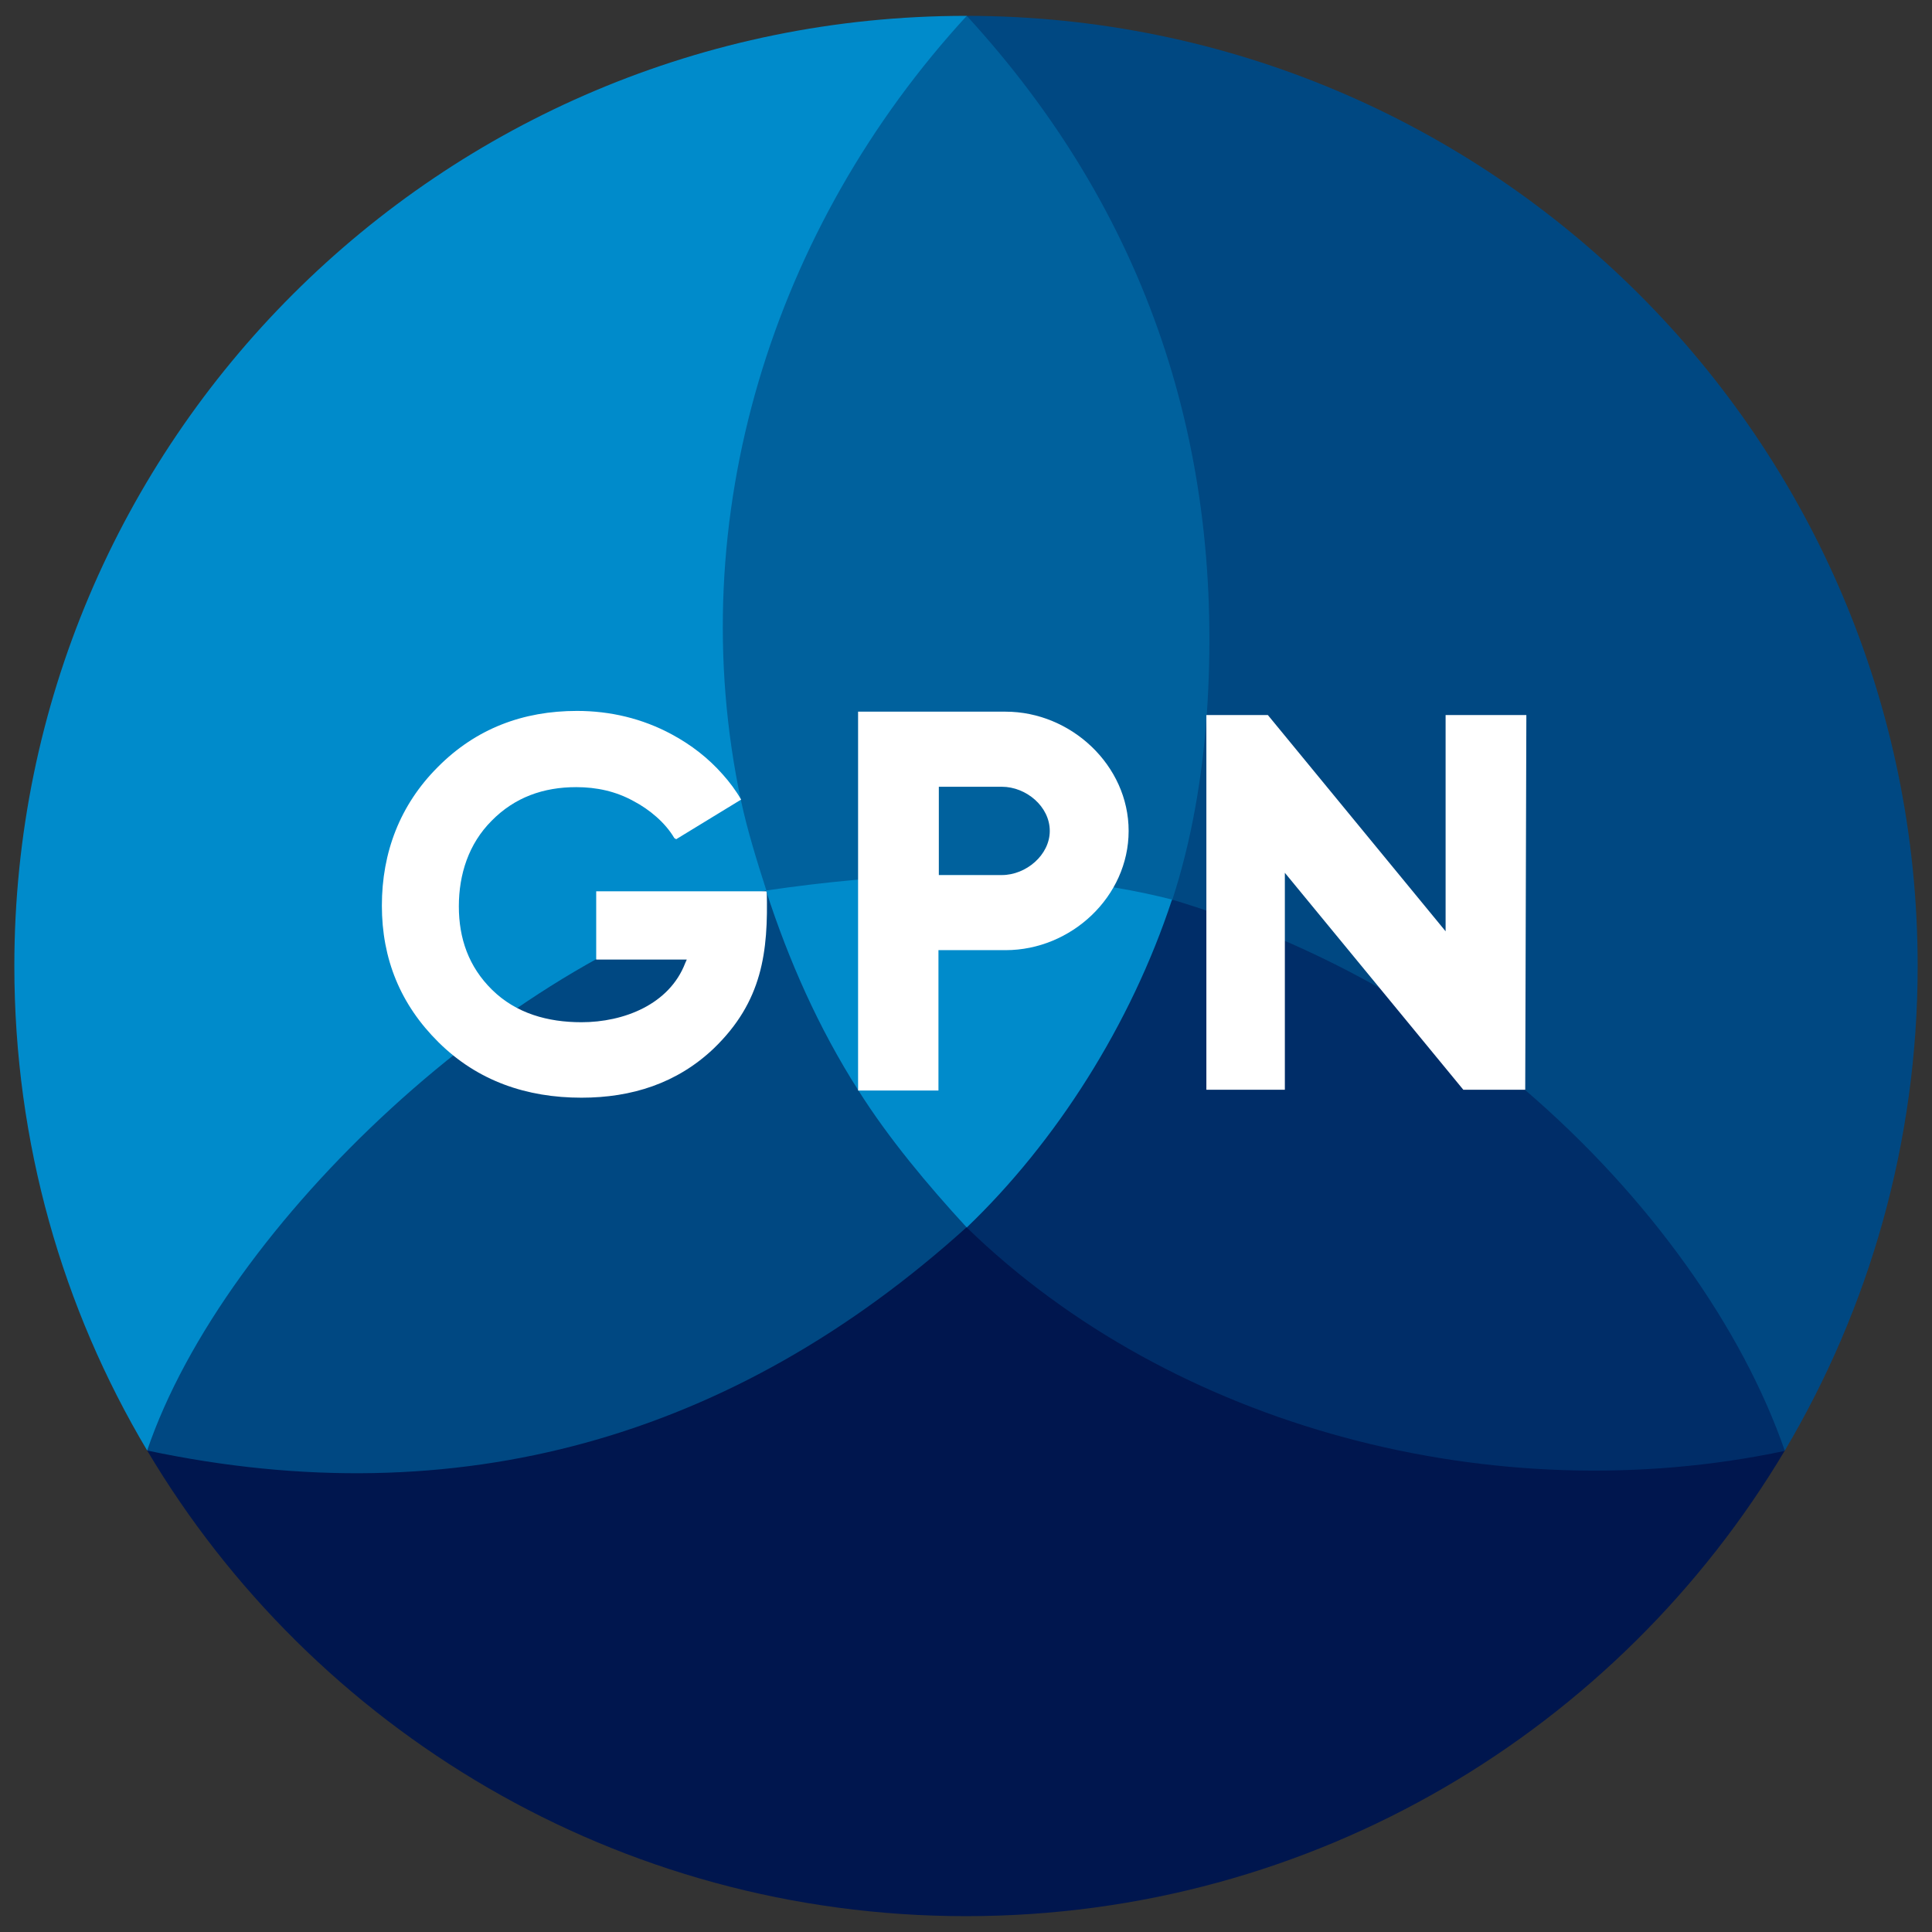
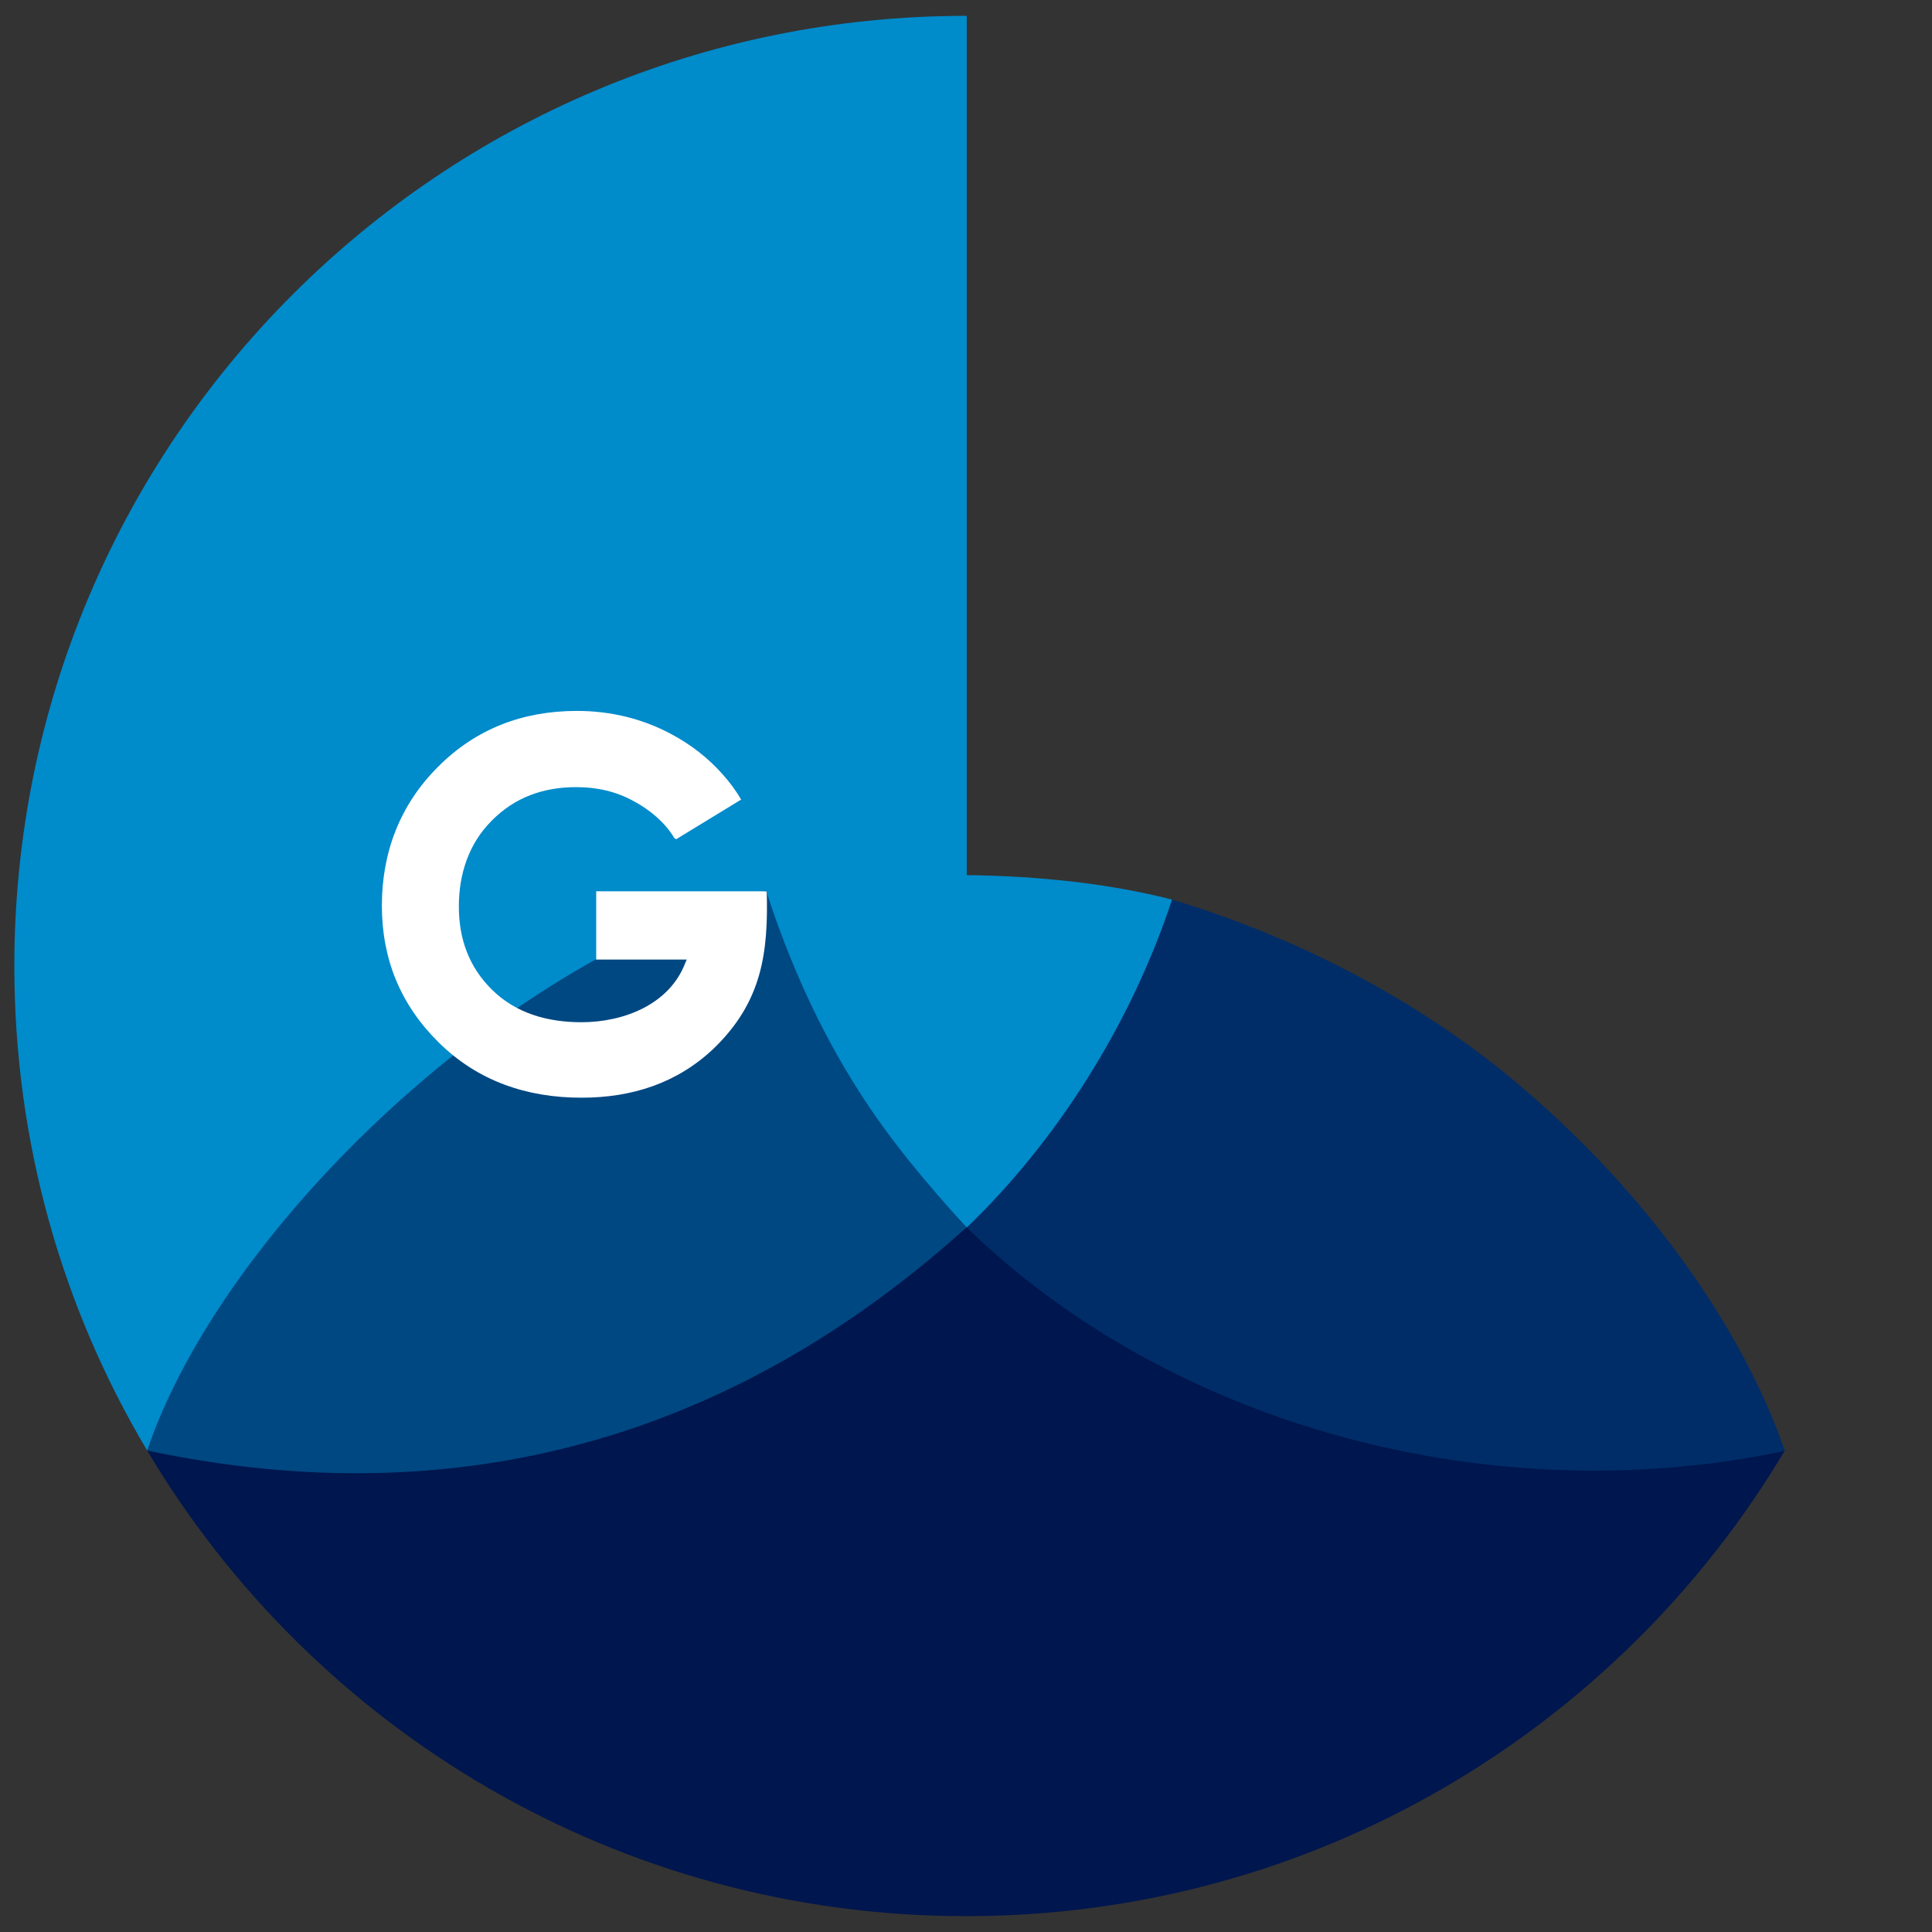
<svg xmlns="http://www.w3.org/2000/svg" xml:space="preserve" style="enable-background:new 0 0 512 512" version="1.1" viewBox="0 0 512 512">
  <rect x="0" y="0" width="512" height="512" fill="#333333" stroke="none" />
  <style>.st0,.st2,.st5{fill-rule:evenodd;clip-rule:evenodd;fill:#008bcb}.st2,.st5{fill:#004882}.st5{fill:#fff}</style>
  <g id="Capa_1">
    <path d="M256.2 4.2v266.4L39 384.4C16.6 346.8 3.8 302.9 3.8 256 3.8 116.9 116.7 4.2 256 4.2h.2z" class="st0" />
    <path d="m39 384.4 217.2-113.8L473 384.4c-44 73.9-124.7 123.4-217 123.4S82.9 458.3 39 384.4" style="fill-rule:evenodd;clip-rule:evenodd;fill:#00164e" />
-     <path d="M256.2 270.6V4.2c139.2.1 252 112.8 252 251.8 0 46.9-12.9 90.8-35.2 128.4L256.2 270.6z" class="st2" />
    <path d="M310.6 238.4c34.3 10.3 67.2 27.7 93.5 50.4 33.1 28.4 57.7 63.3 68.9 95.7-76.9 16.3-162.2-6.1-216.8-59.2v-54.6l54.4-32.3z" style="fill-rule:evenodd;clip-rule:evenodd;fill:#002d68" />
    <path d="M256.2 325.2C194.5 381 121.5 401.9 39 384.4 59.4 324.3 136.6 252 203 236l53.1 34.6v54.6z" class="st2" />
-     <path d="M256.2 4.2c47.9 52.2 68.5 114.7 63.6 185.3-1.2 16.8-4.1 33.5-9.1 48.9l-54.4 32.3-53.2-34.7c-2.5-7.8-5-15.8-6.7-23.7-16-75.1 8.5-152.3 59.8-208.1" style="fill-rule:evenodd;clip-rule:evenodd;fill:#00619d" />
    <path d="m179.2 222.4 17.2-10.5c-1.3-2.3-3.1-4.7-4.9-6.7-3.8-4.3-8.3-7.8-13.5-10.6-7.8-4.2-16.3-6.2-25.1-6.2-14.3 0-26.8 4.7-36.9 14.9-10 10-14.8 22.6-14.8 36.7 0 14.1 4.9 26.2 15 36.2 10.4 10.3 23.4 14.7 37.9 14.7 13.3 0 25.3-3.8 35-13 13-12.5 14.5-25.7 14.1-41.7H158v18.1h24l-.4.9c-4.2 11-16.3 15.7-27.5 15.7-8.9 0-17.3-2.3-23.7-8.6-6.2-6.1-8.8-13.6-8.8-22.1s2.6-16.6 8.7-22.7c6.1-6.2 13.7-8.9 22.4-8.9 5.4 0 10.5 1.1 15.2 3.7 4.2 2.2 8.4 5.7 10.8 9.8l.5.3z" class="st5" />
    <path d="M310.6 238.4c-10.9 33.1-30.7 64.2-54.4 86.9-10.3-11.2-20.7-23.6-28.7-36.3-10.6-16.6-18.5-34.5-24.5-53 15-2.2 31.5-3.9 48-4.1 20.6-.1 41.3 1.8 59.6 6.5" class="st0" />
-     <path d="M227.4 289h21.3v-37.2h17.8c17.4 0 32.6-14.2 32.6-31.6 0-17.4-15.3-31.6-32.6-31.6h-39.1V289m21.4-80.5h16.7c6.4 0 12.7 5.2 12.7 11.7 0 6.4-6.3 11.7-12.7 11.7h-16.7v-23.4zM336 189.5h-16.3v99.3h20.8v-57.5l47.3 57.5h16.4l.3-99.3h-21.4v57.3z" class="st5" />
  </g>
</svg>